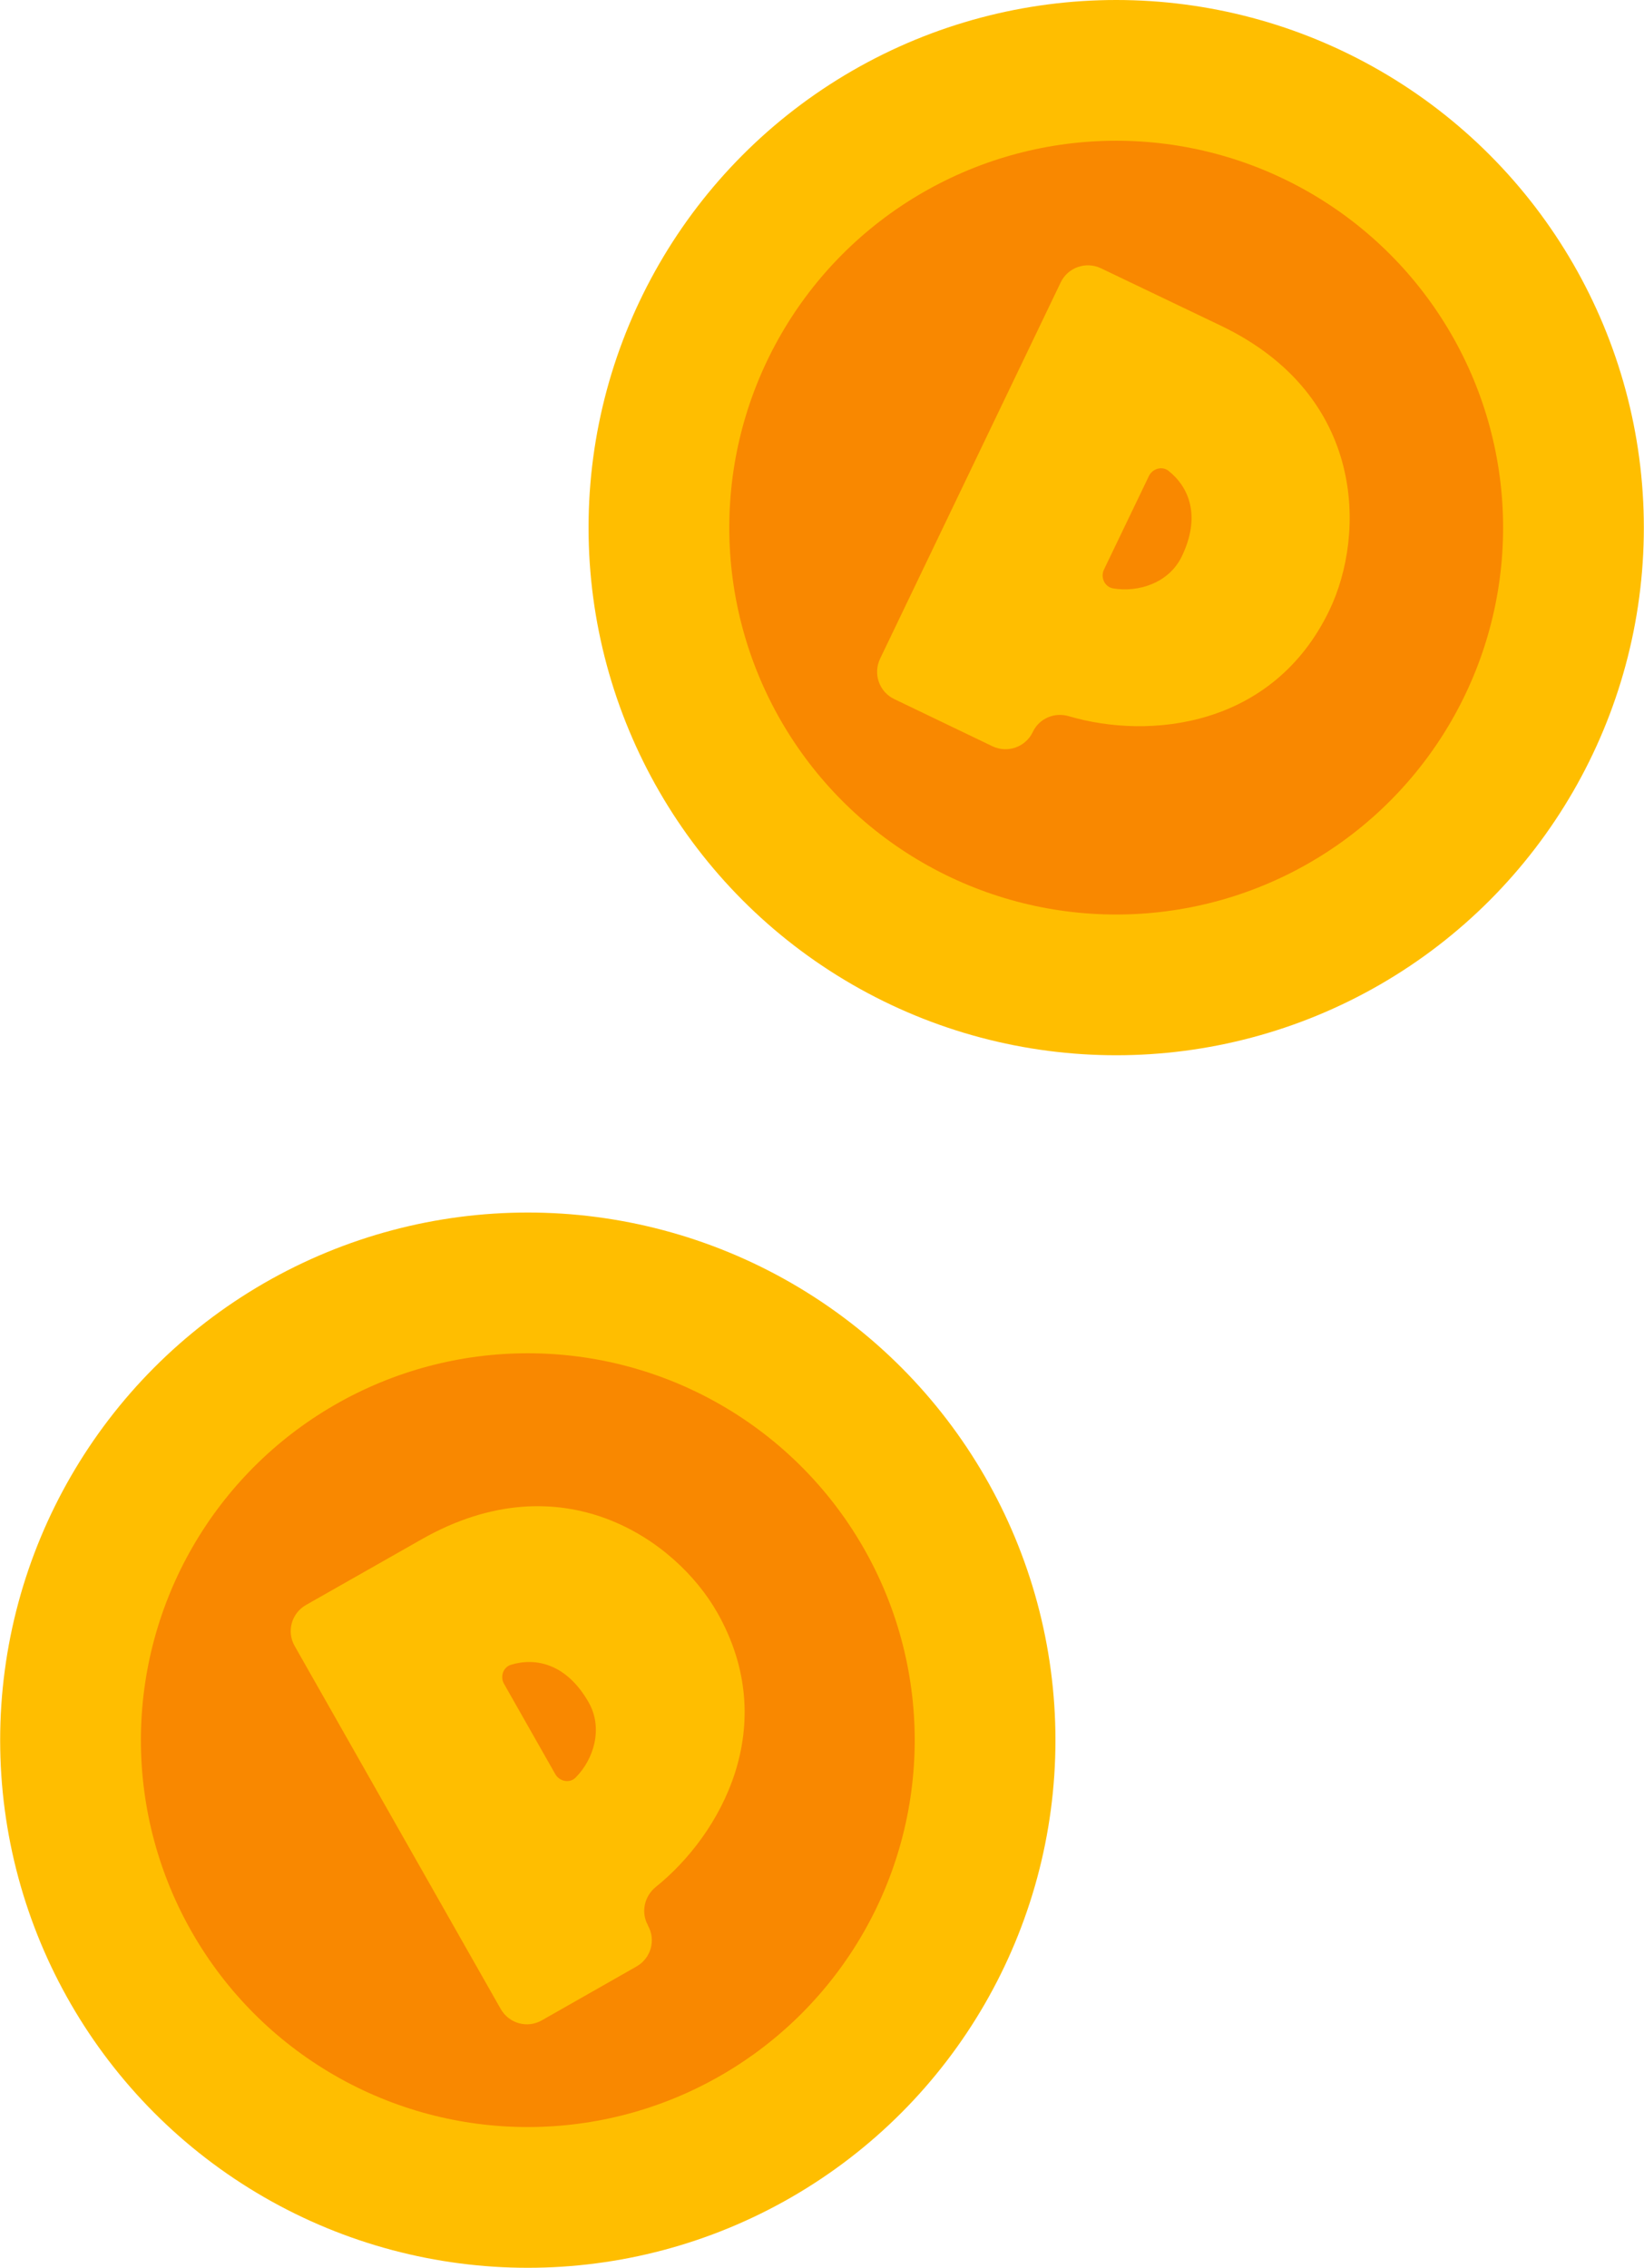
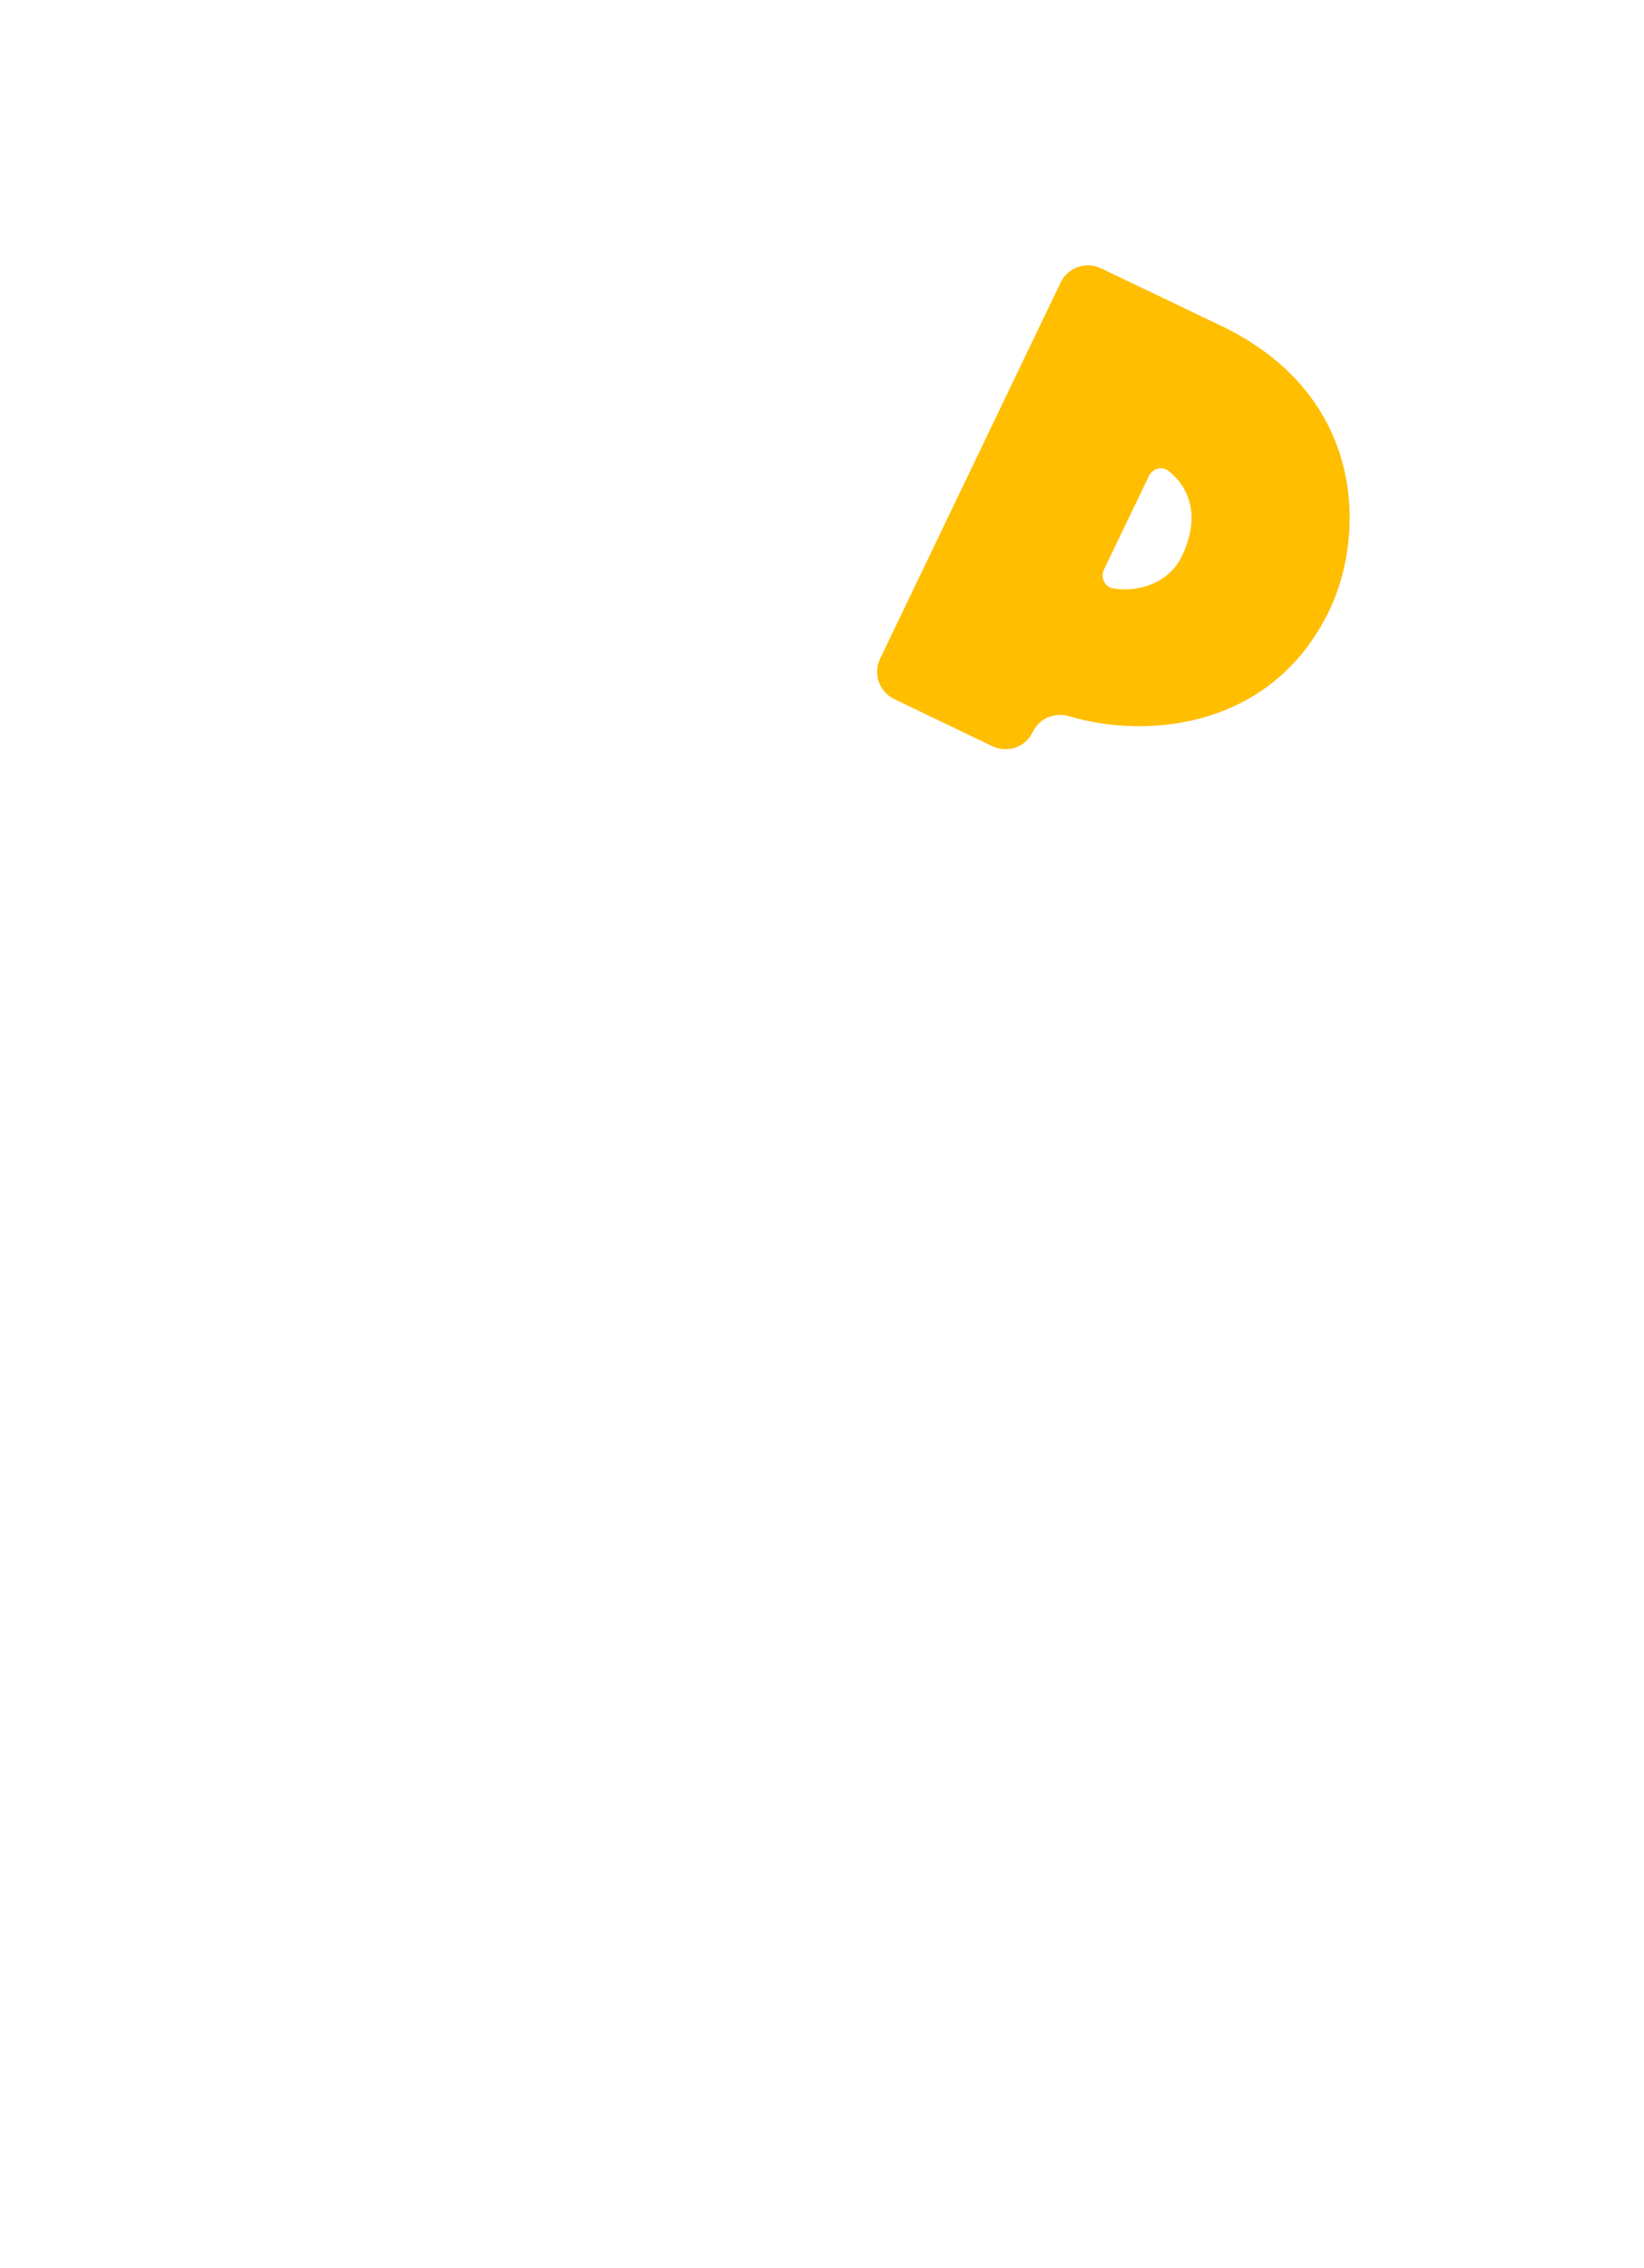
<svg xmlns="http://www.w3.org/2000/svg" id="_レイヤー_2" viewBox="0 0 103.38 142.62">
  <defs>
    <style>.cls-1{fill:#f98800;}.cls-1,.cls-2{stroke-width:0px;}.cls-2{fill:#ffbe00;}</style>
  </defs>
  <g id="_デザイン">
-     <circle class="cls-2" cx="33.19" cy="109.43" r="33.18" />
-     <circle class="cls-1" cx="33.19" cy="109.43" r="24.33" />
-     <path class="cls-2" d="M40.74,121.08h0c.52.91.2,2.06-.71,2.58l-5.96,3.39c-.91.52-2.06.2-2.58-.71l-12.96-22.83c-.52-.91-.2-2.06.71-2.58l7.29-4.14c8.79-4.99,15.96.02,18.57,4.61,4.05,7.13.23,13.97-3.86,17.26-.73.59-.95,1.61-.49,2.42ZM31.69,105.88l3.23,5.69c.27.47.92.59,1.29.2,1.13-1.15,1.73-3.08.81-4.71-1.38-2.43-3.32-2.85-4.89-2.37-.49.15-.69.74-.44,1.19Z" />
-     <circle class="cls-2" cx="70.19" cy="33.18" r="33.18" />
-     <circle class="cls-1" cx="70.19" cy="33.18" r="24.33" />
    <path class="cls-2" d="M64.94,46.04h0c-.45.94-1.58,1.34-2.53.89l-6.18-2.97c-.94-.45-1.34-1.58-.89-2.53l11.36-23.67c.45-.94,1.58-1.34,2.53-.89l7.56,3.62c9.11,4.37,9.09,13.12,6.81,17.88-3.55,7.39-11.34,8.16-16.38,6.67-.9-.27-1.86.13-2.27.98ZM72.25,29.93l-2.83,5.89c-.23.48.04,1.09.57,1.18,1.59.27,3.52-.33,4.33-2.02,1.21-2.52.45-4.35-.84-5.37-.4-.32-1.01-.14-1.23.32Z" />
  </g>
</svg>